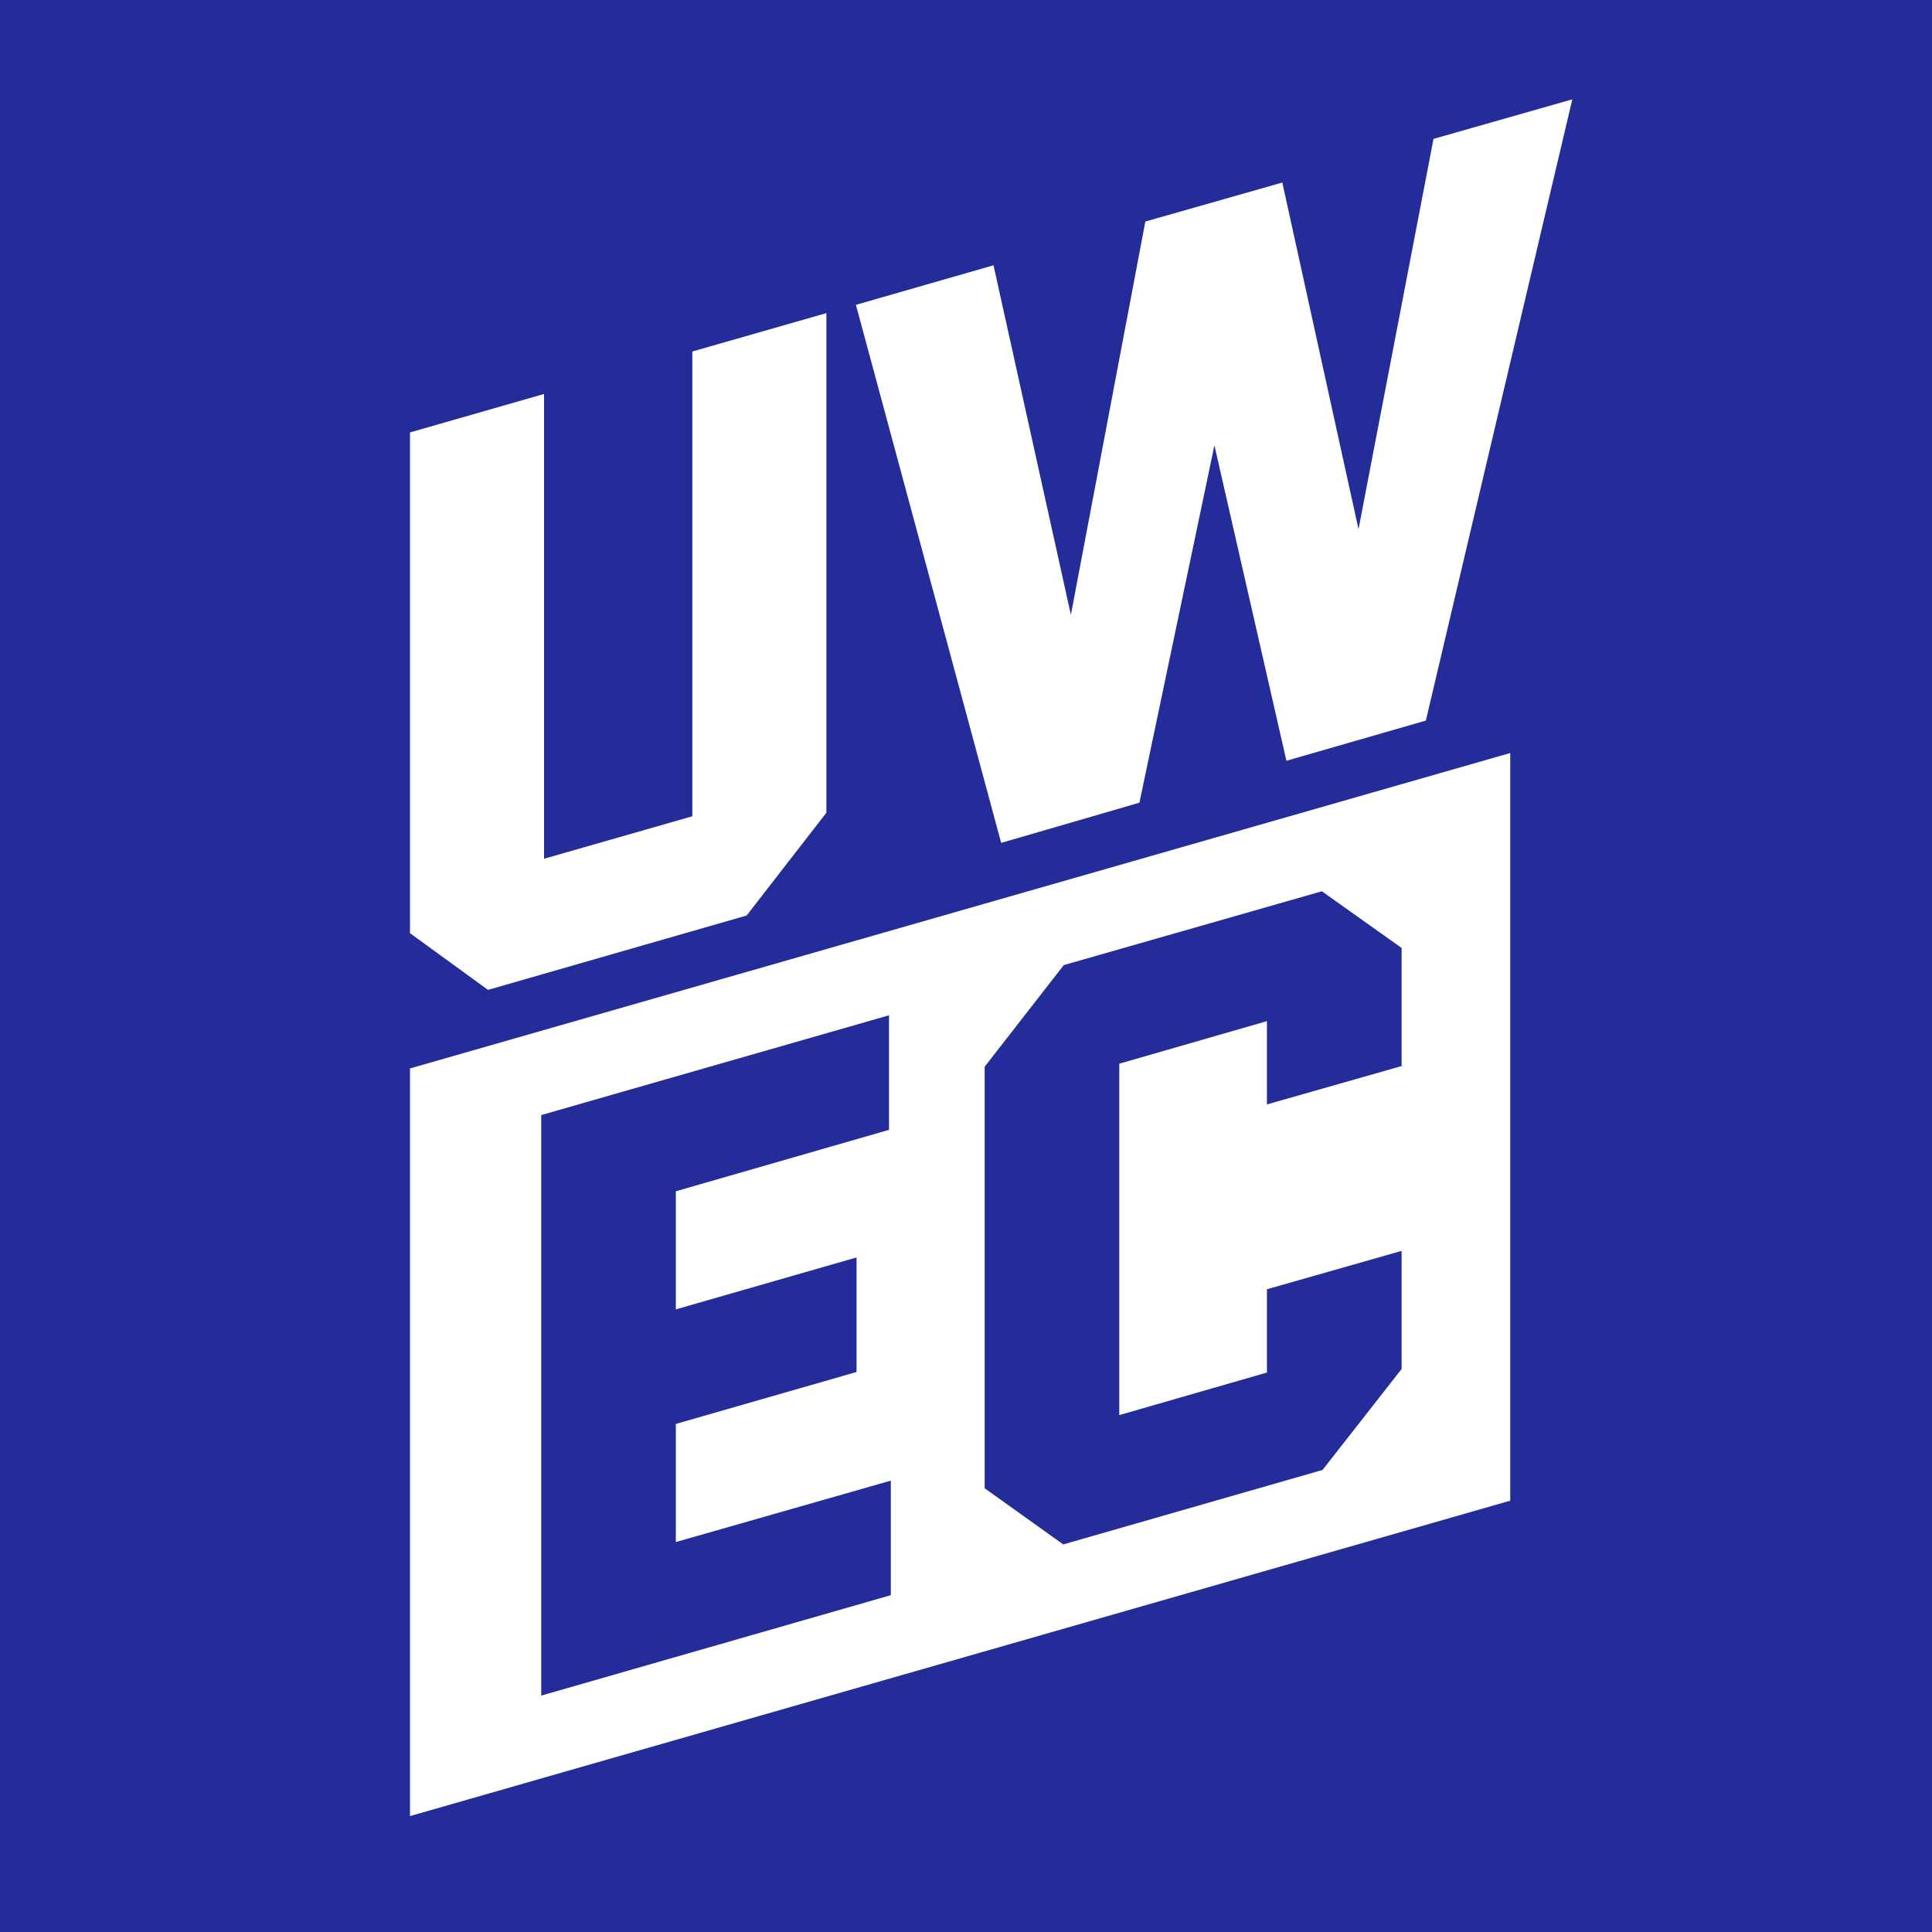
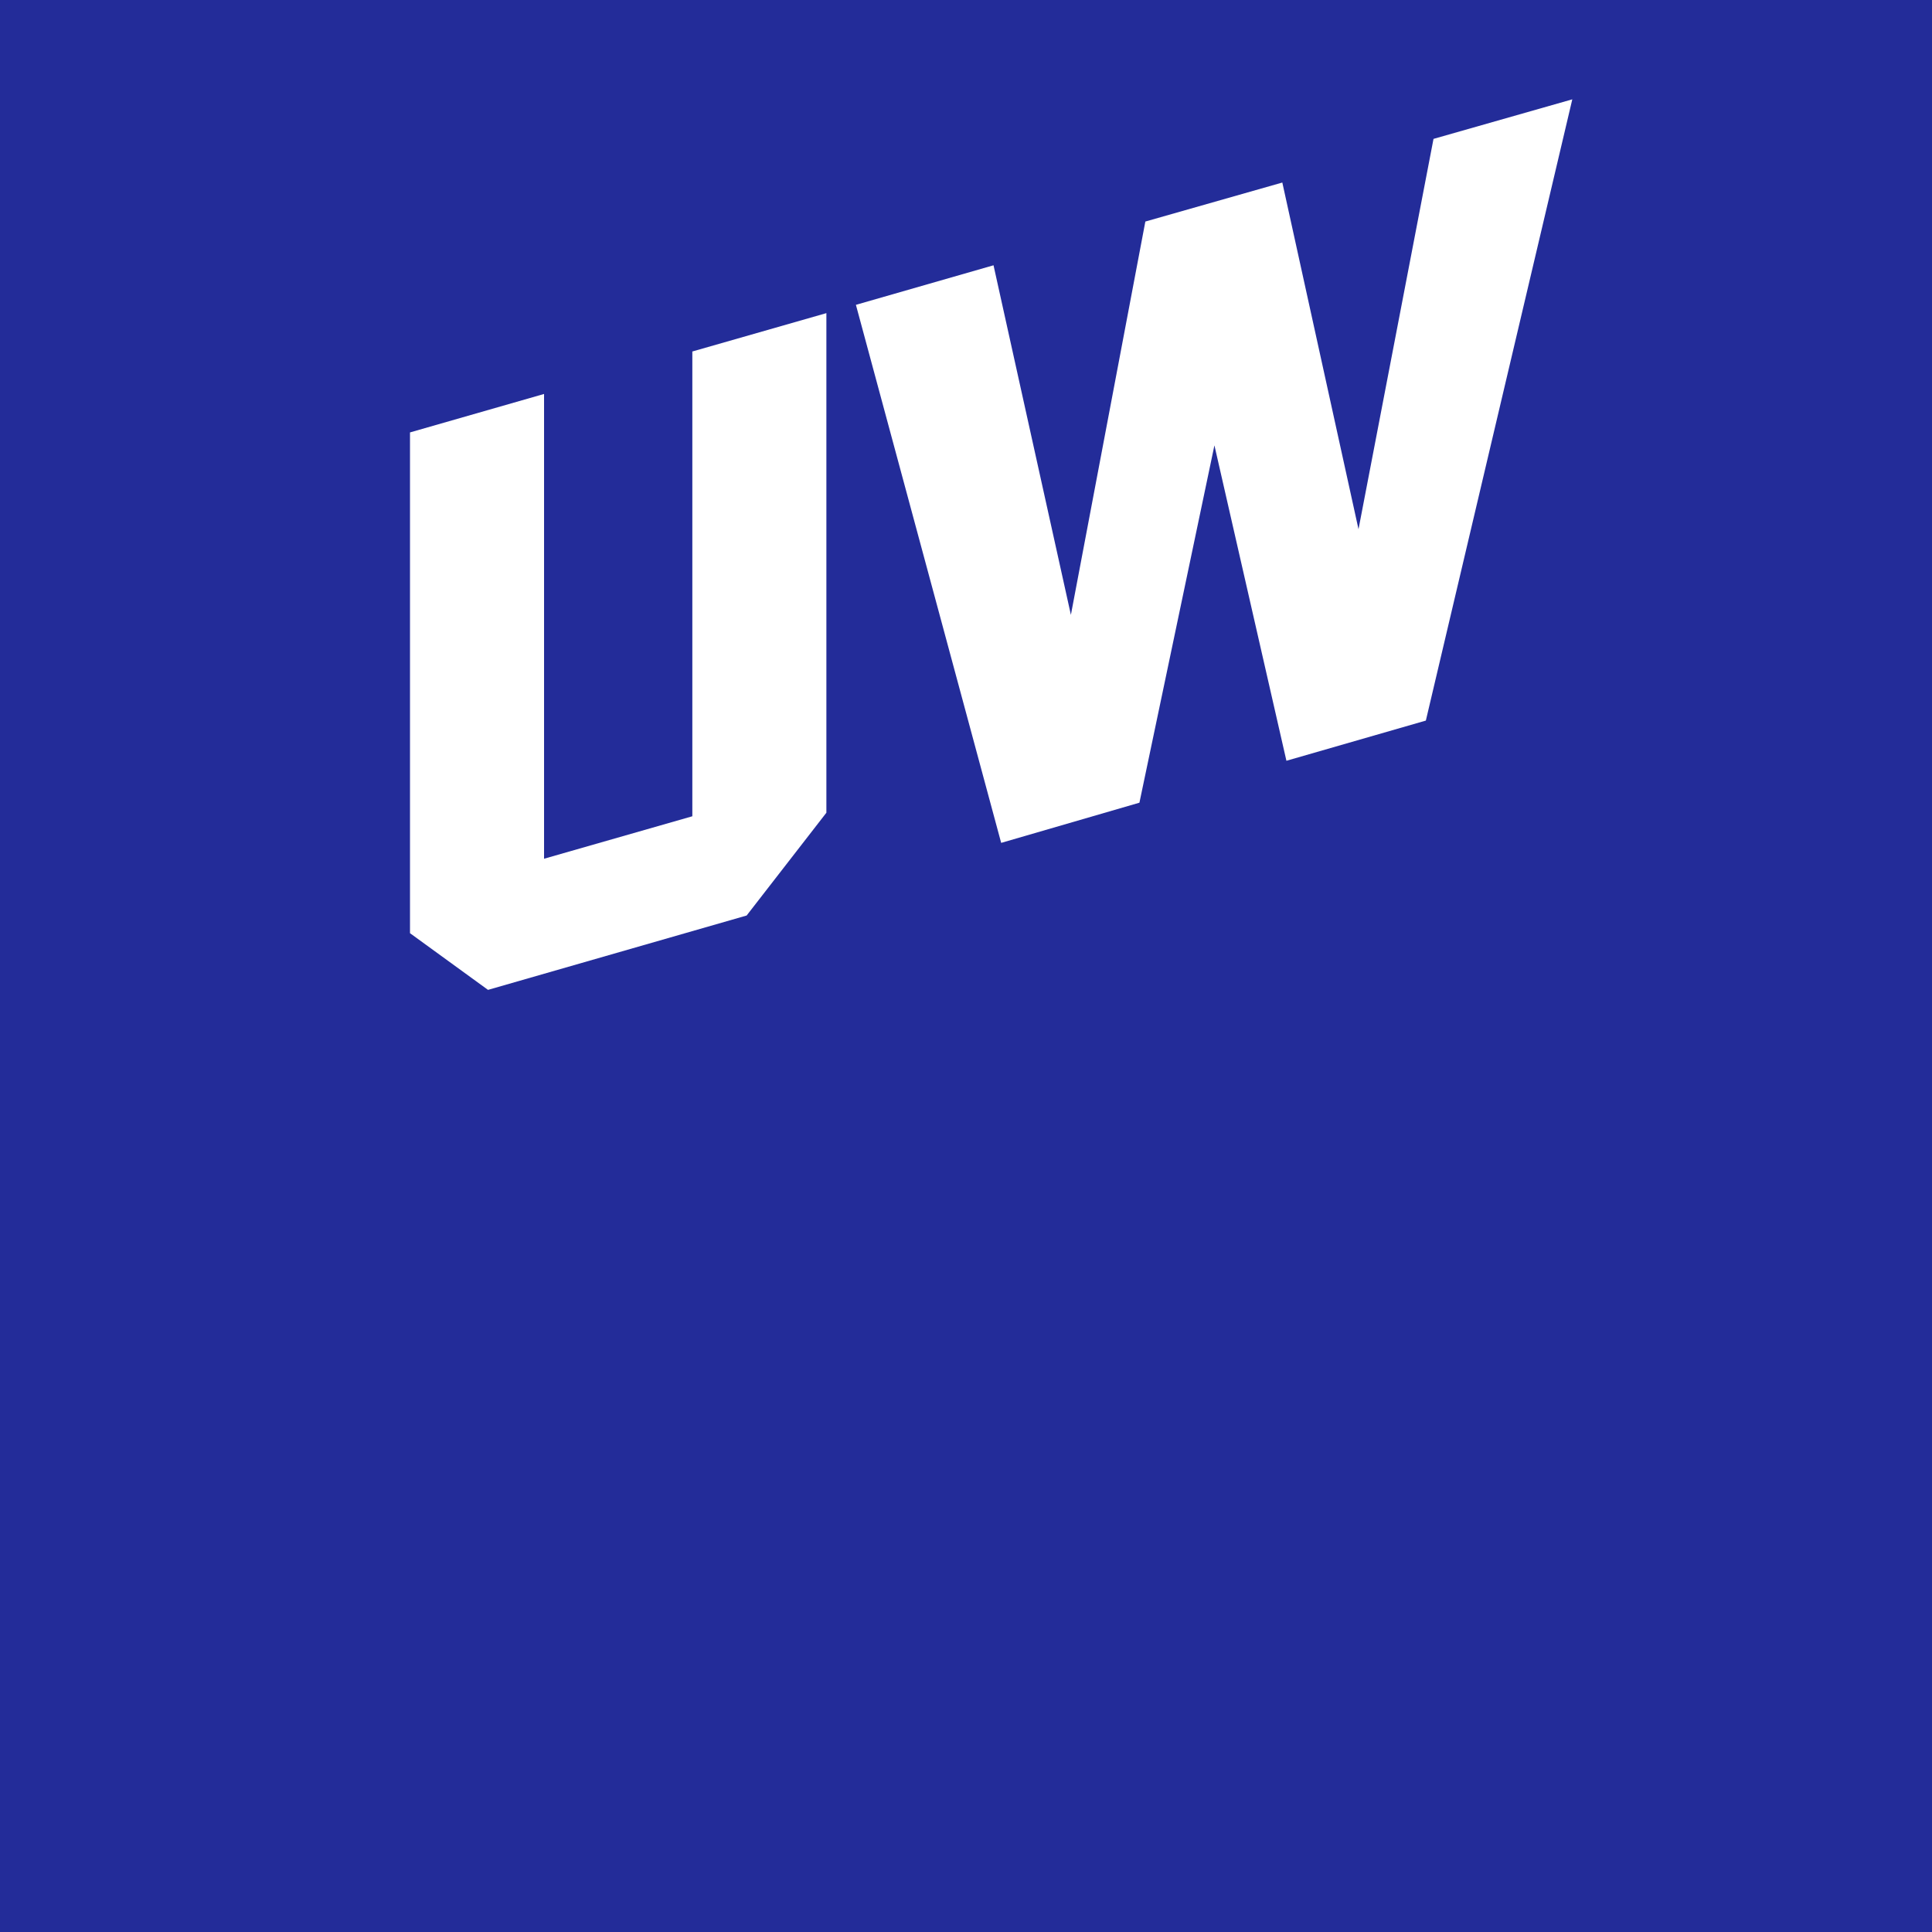
<svg xmlns="http://www.w3.org/2000/svg" id="Layer_1" data-name="Layer 1" viewBox="0 0 212 212">
  <defs>
    <style>
      .cls-1 {
        fill: none;
      }

      .cls-2 {
        fill: #fff;
      }

      .cls-3 {
        fill: #232c99;
      }
    </style>
  </defs>
  <rect class="cls-3" x="-.85" y="-.85" width="213.69" height="213.69" />
  <g id="UWEC-mark_CMYK___UWEC_stckd_Royal-Blue">
    <polygon class="cls-2" points="75.97 38.57 75.97 89.57 59.7 94.23 59.7 43.23 44.99 47.45 44.99 102.4 53.55 108.62 81.93 100.46 90.68 89.18 90.68 34.36 75.97 38.57" />
    <polygon class="cls-2" points="157.3 15.24 149.07 58.07 140.71 20.03 125.68 24.31 117.51 67.47 109.02 29.11 93.92 33.45 109.86 92.49 125.03 88.08 133.26 48.87 141.16 83.48 156.46 79.07 172.53 10.9 157.3 15.24" />
-     <path class="cls-2" d="M59.38,122.36l38.17-10.95v12.57l-23.39,6.74v12.96l19.83-5.7v12.57l-19.83,5.7v12.96l23.59-6.74v12.57l-38.36,11.02v-63.7Zm48.67,40.96v-46.27l8.68-11.15,28.32-8.1,8.75,6.22v12.96l-14.78,4.21v-9.14l-16.2,4.67v38.56l16.2-4.67v-9.14l14.78-4.21v12.96l-8.68,11.08-28.45,8.17-8.62-6.16Zm-63.06-46.08v82.04l120.73-34.61V82.63L44.99,117.24Z" />
  </g>
-   <circle class="cls-1" cx="105.39" cy="105.39" r="102.71" />
</svg>